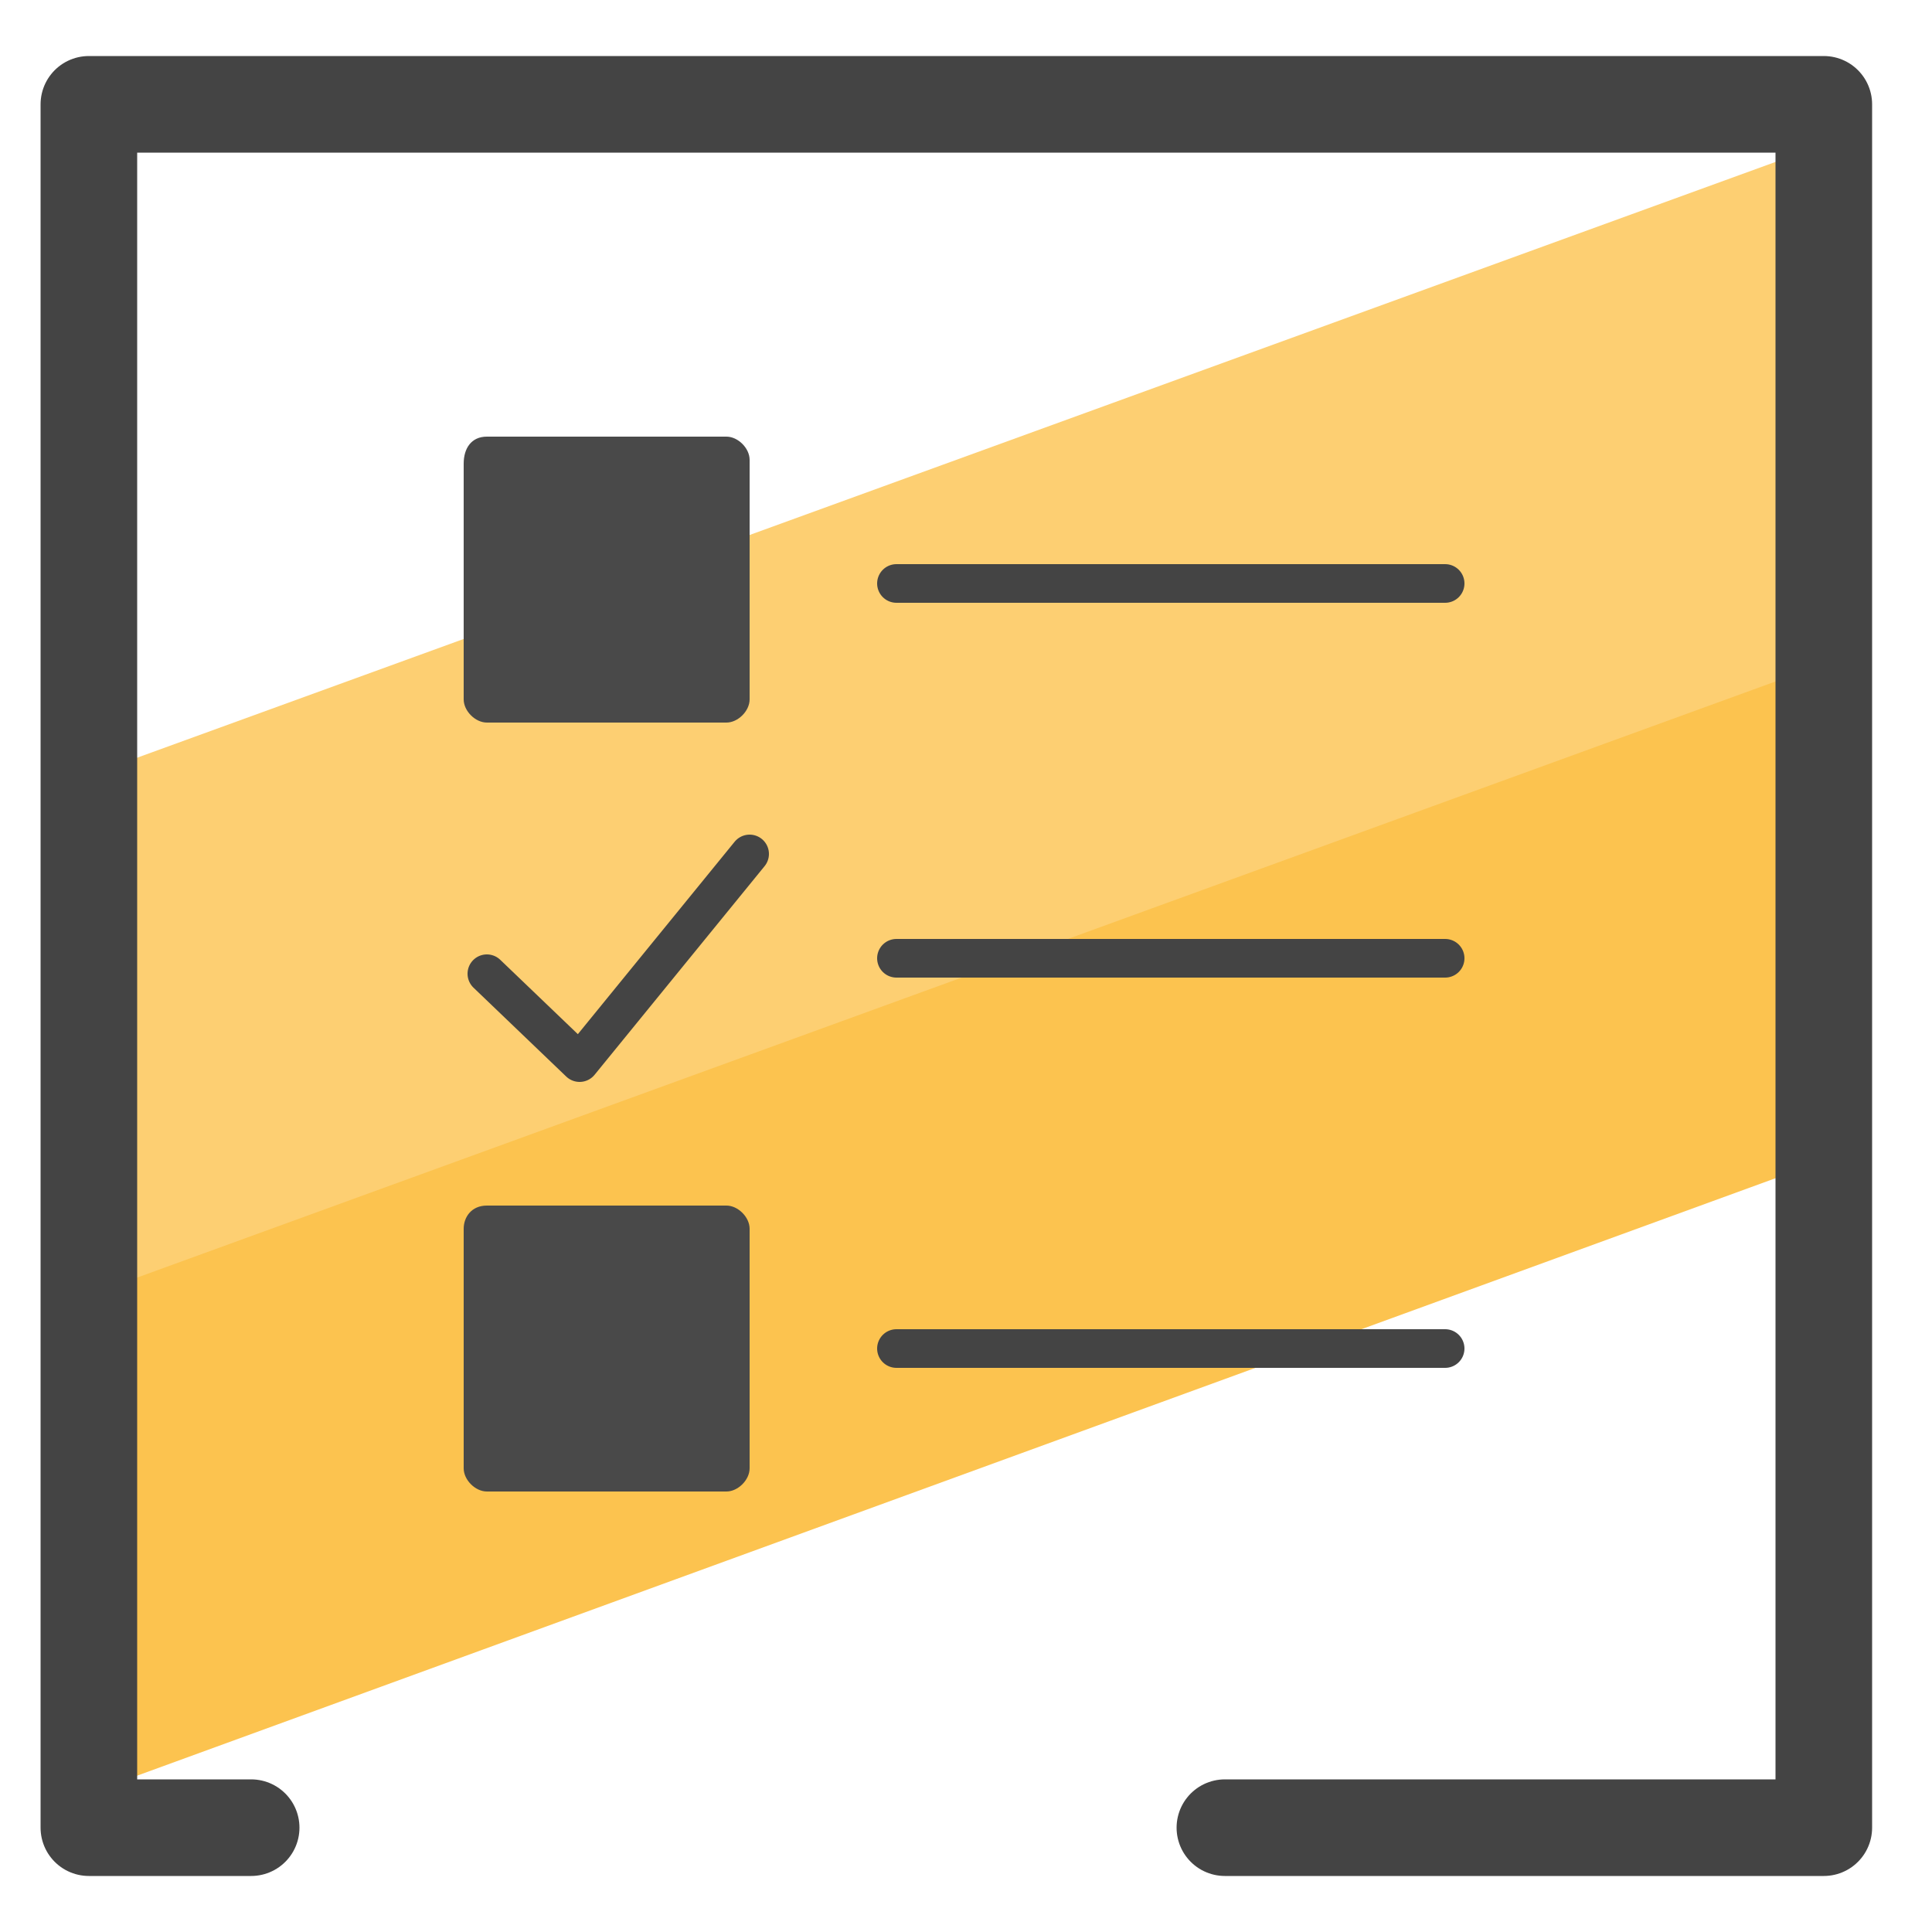
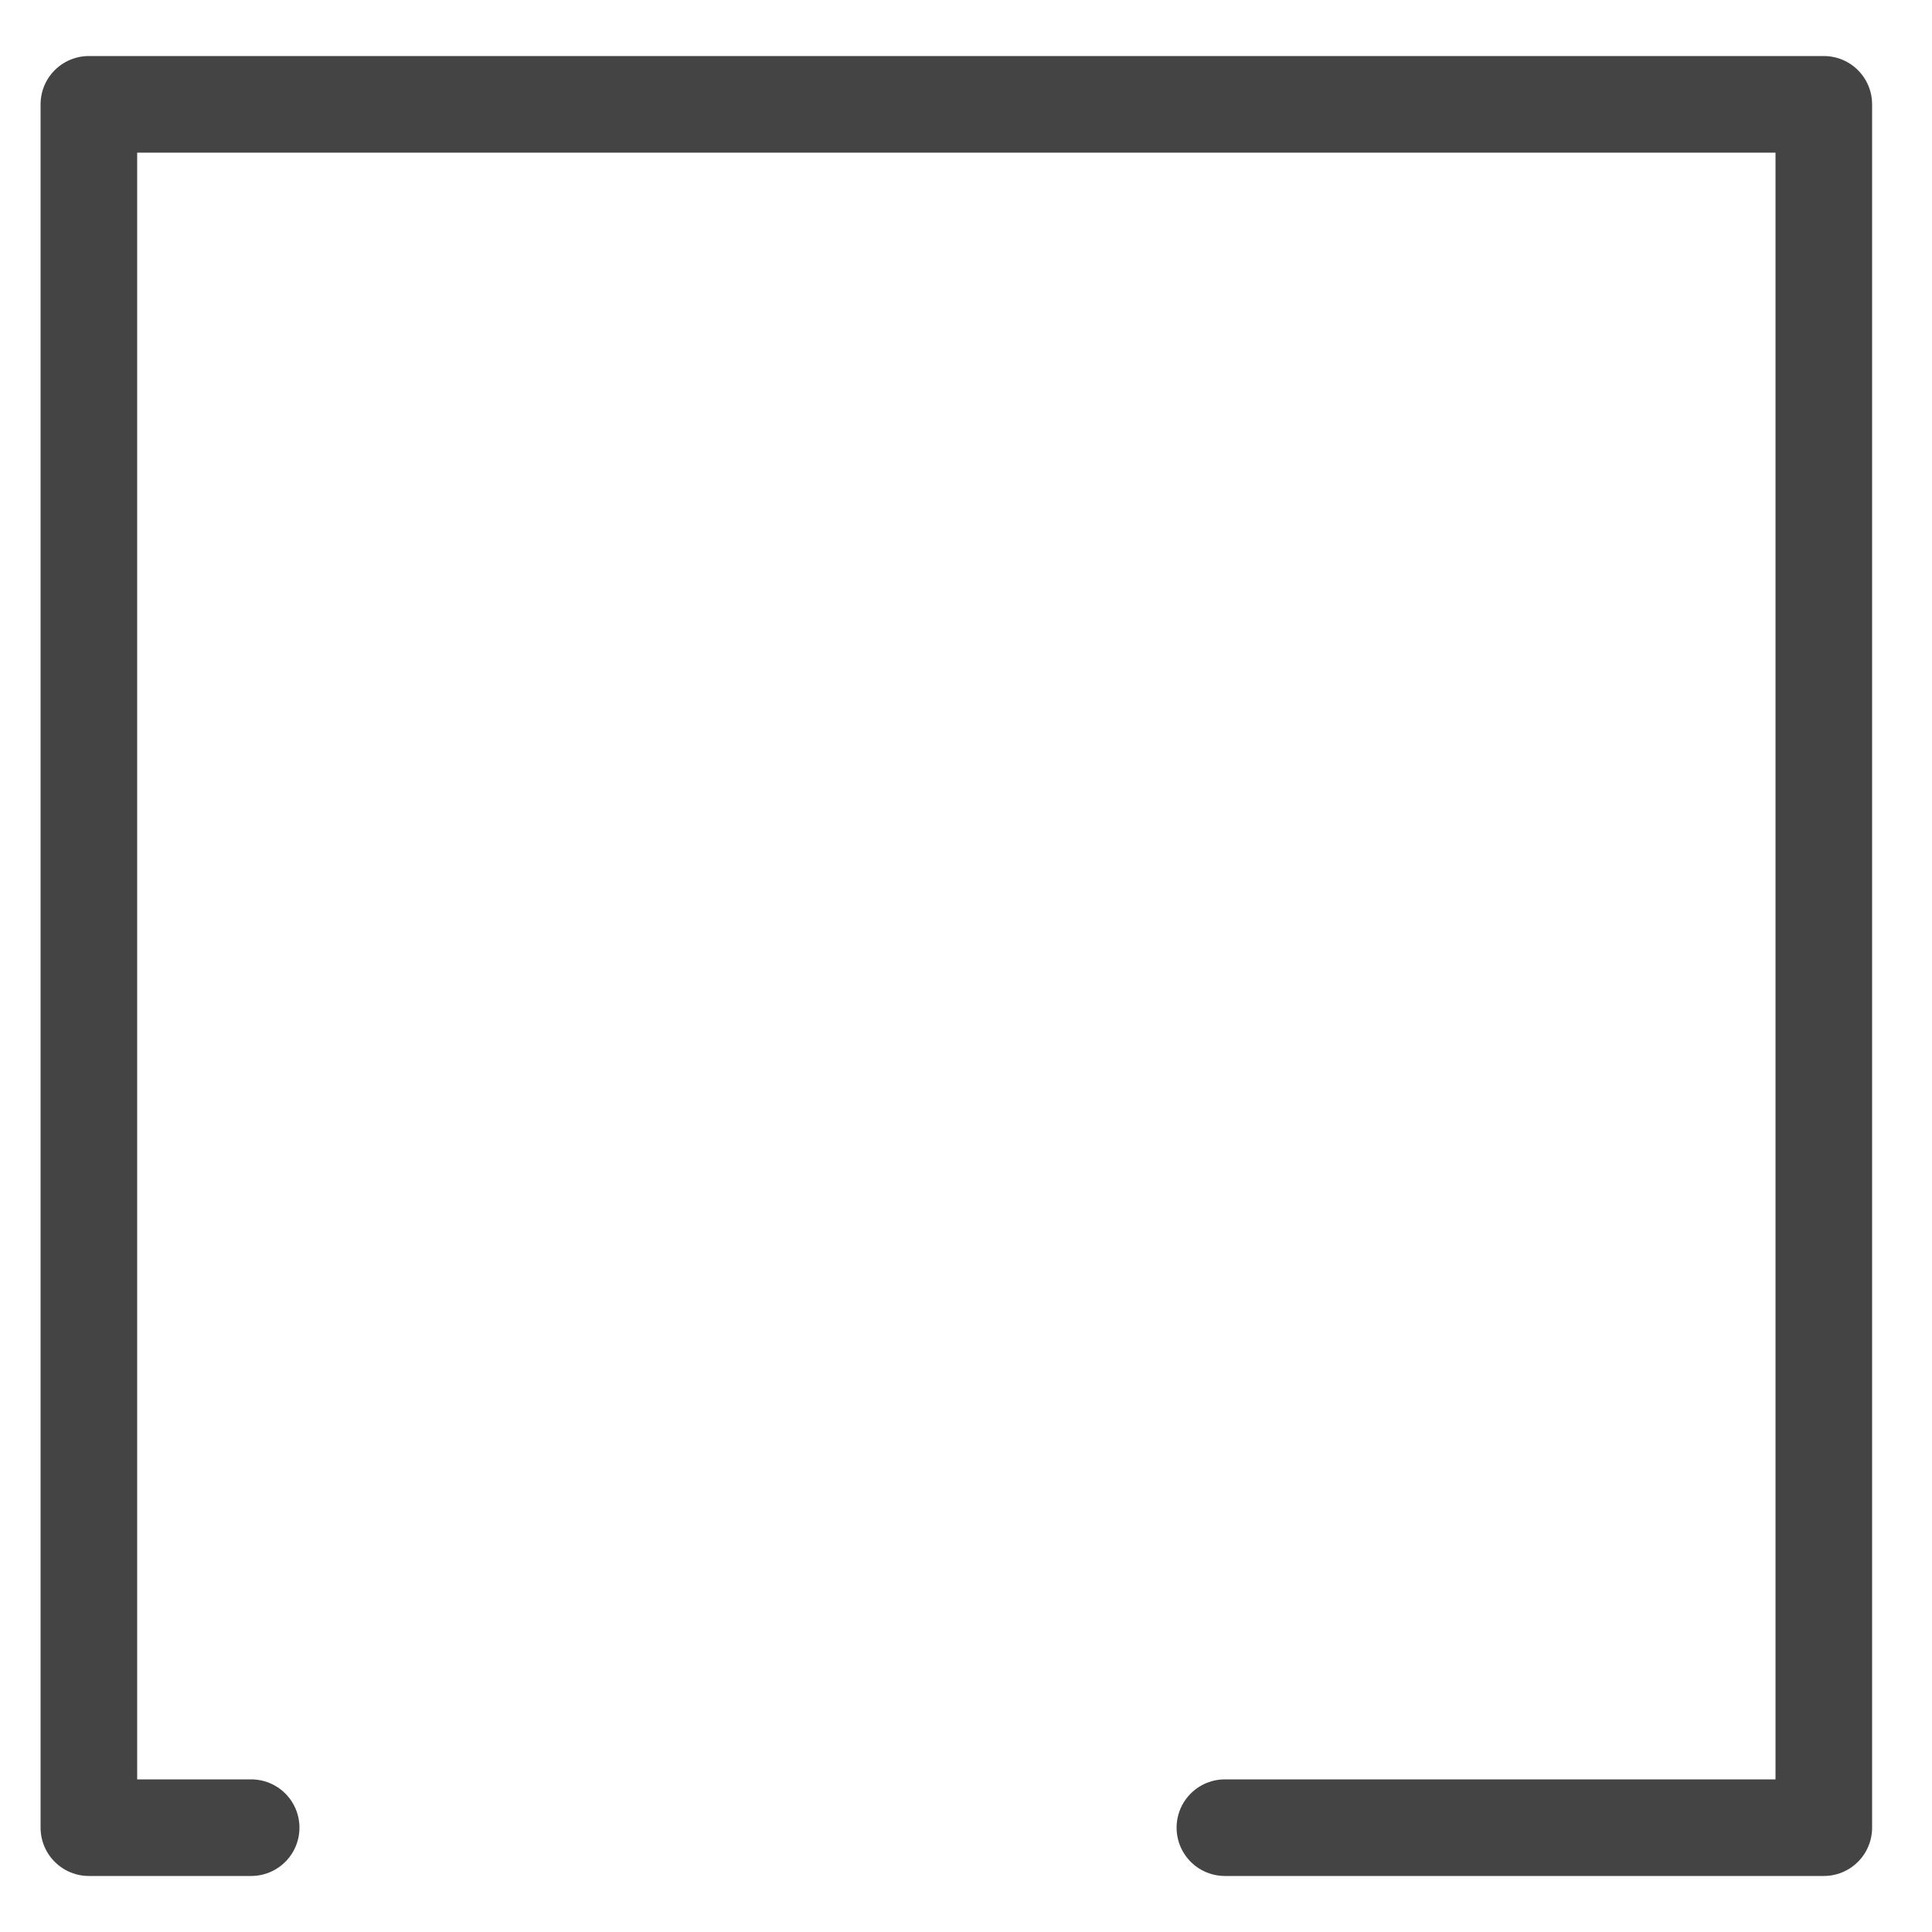
<svg xmlns="http://www.w3.org/2000/svg" viewBox="0 0 50 50">
-   <path fill="#fcc34f" d="M46.9 25.9l.4 4.1L2.6 46.3l.2-8.7.4-4.9 44.5-16.2L47 20l-.1 5.9z" />
-   <path fill="#fdcf72" d="M47.2 10l-.6 7.4L2.9 33.3V24l.4-4.3 44-16-.1 6.3z" />
  <path fill="none" stroke="#444" stroke-linecap="round" stroke-linejoin="round" stroke-miterlimit="10" stroke-width="2.5" d="M6.5 47.3H2.3V2.7h44.9v44.6H31.7" />
-   <path fill="#494949" d="M12.6 11.3h6.2c.3 0 .6.3.6.6v6.2c0 .3-.3.6-.6.6h-6.2c-.3 0-.6-.3-.6-.6V12c0-.4.2-.7.6-.7zm0 19.9h6.2c.3 0 .6.3.6.6V38c0 .3-.3.6-.6.6h-6.2c-.3 0-.6-.3-.6-.6v-6.2c0-.3.2-.6.6-.6z" />
-   <path fill="none" stroke="#444" stroke-linecap="round" stroke-linejoin="round" d="M23.2 15.1h14.2m-14.2 9.7h14.2M23.2 34.9h14.2m-24.8-9.7l2.4 2.3 4.4-5.4" />
</svg>